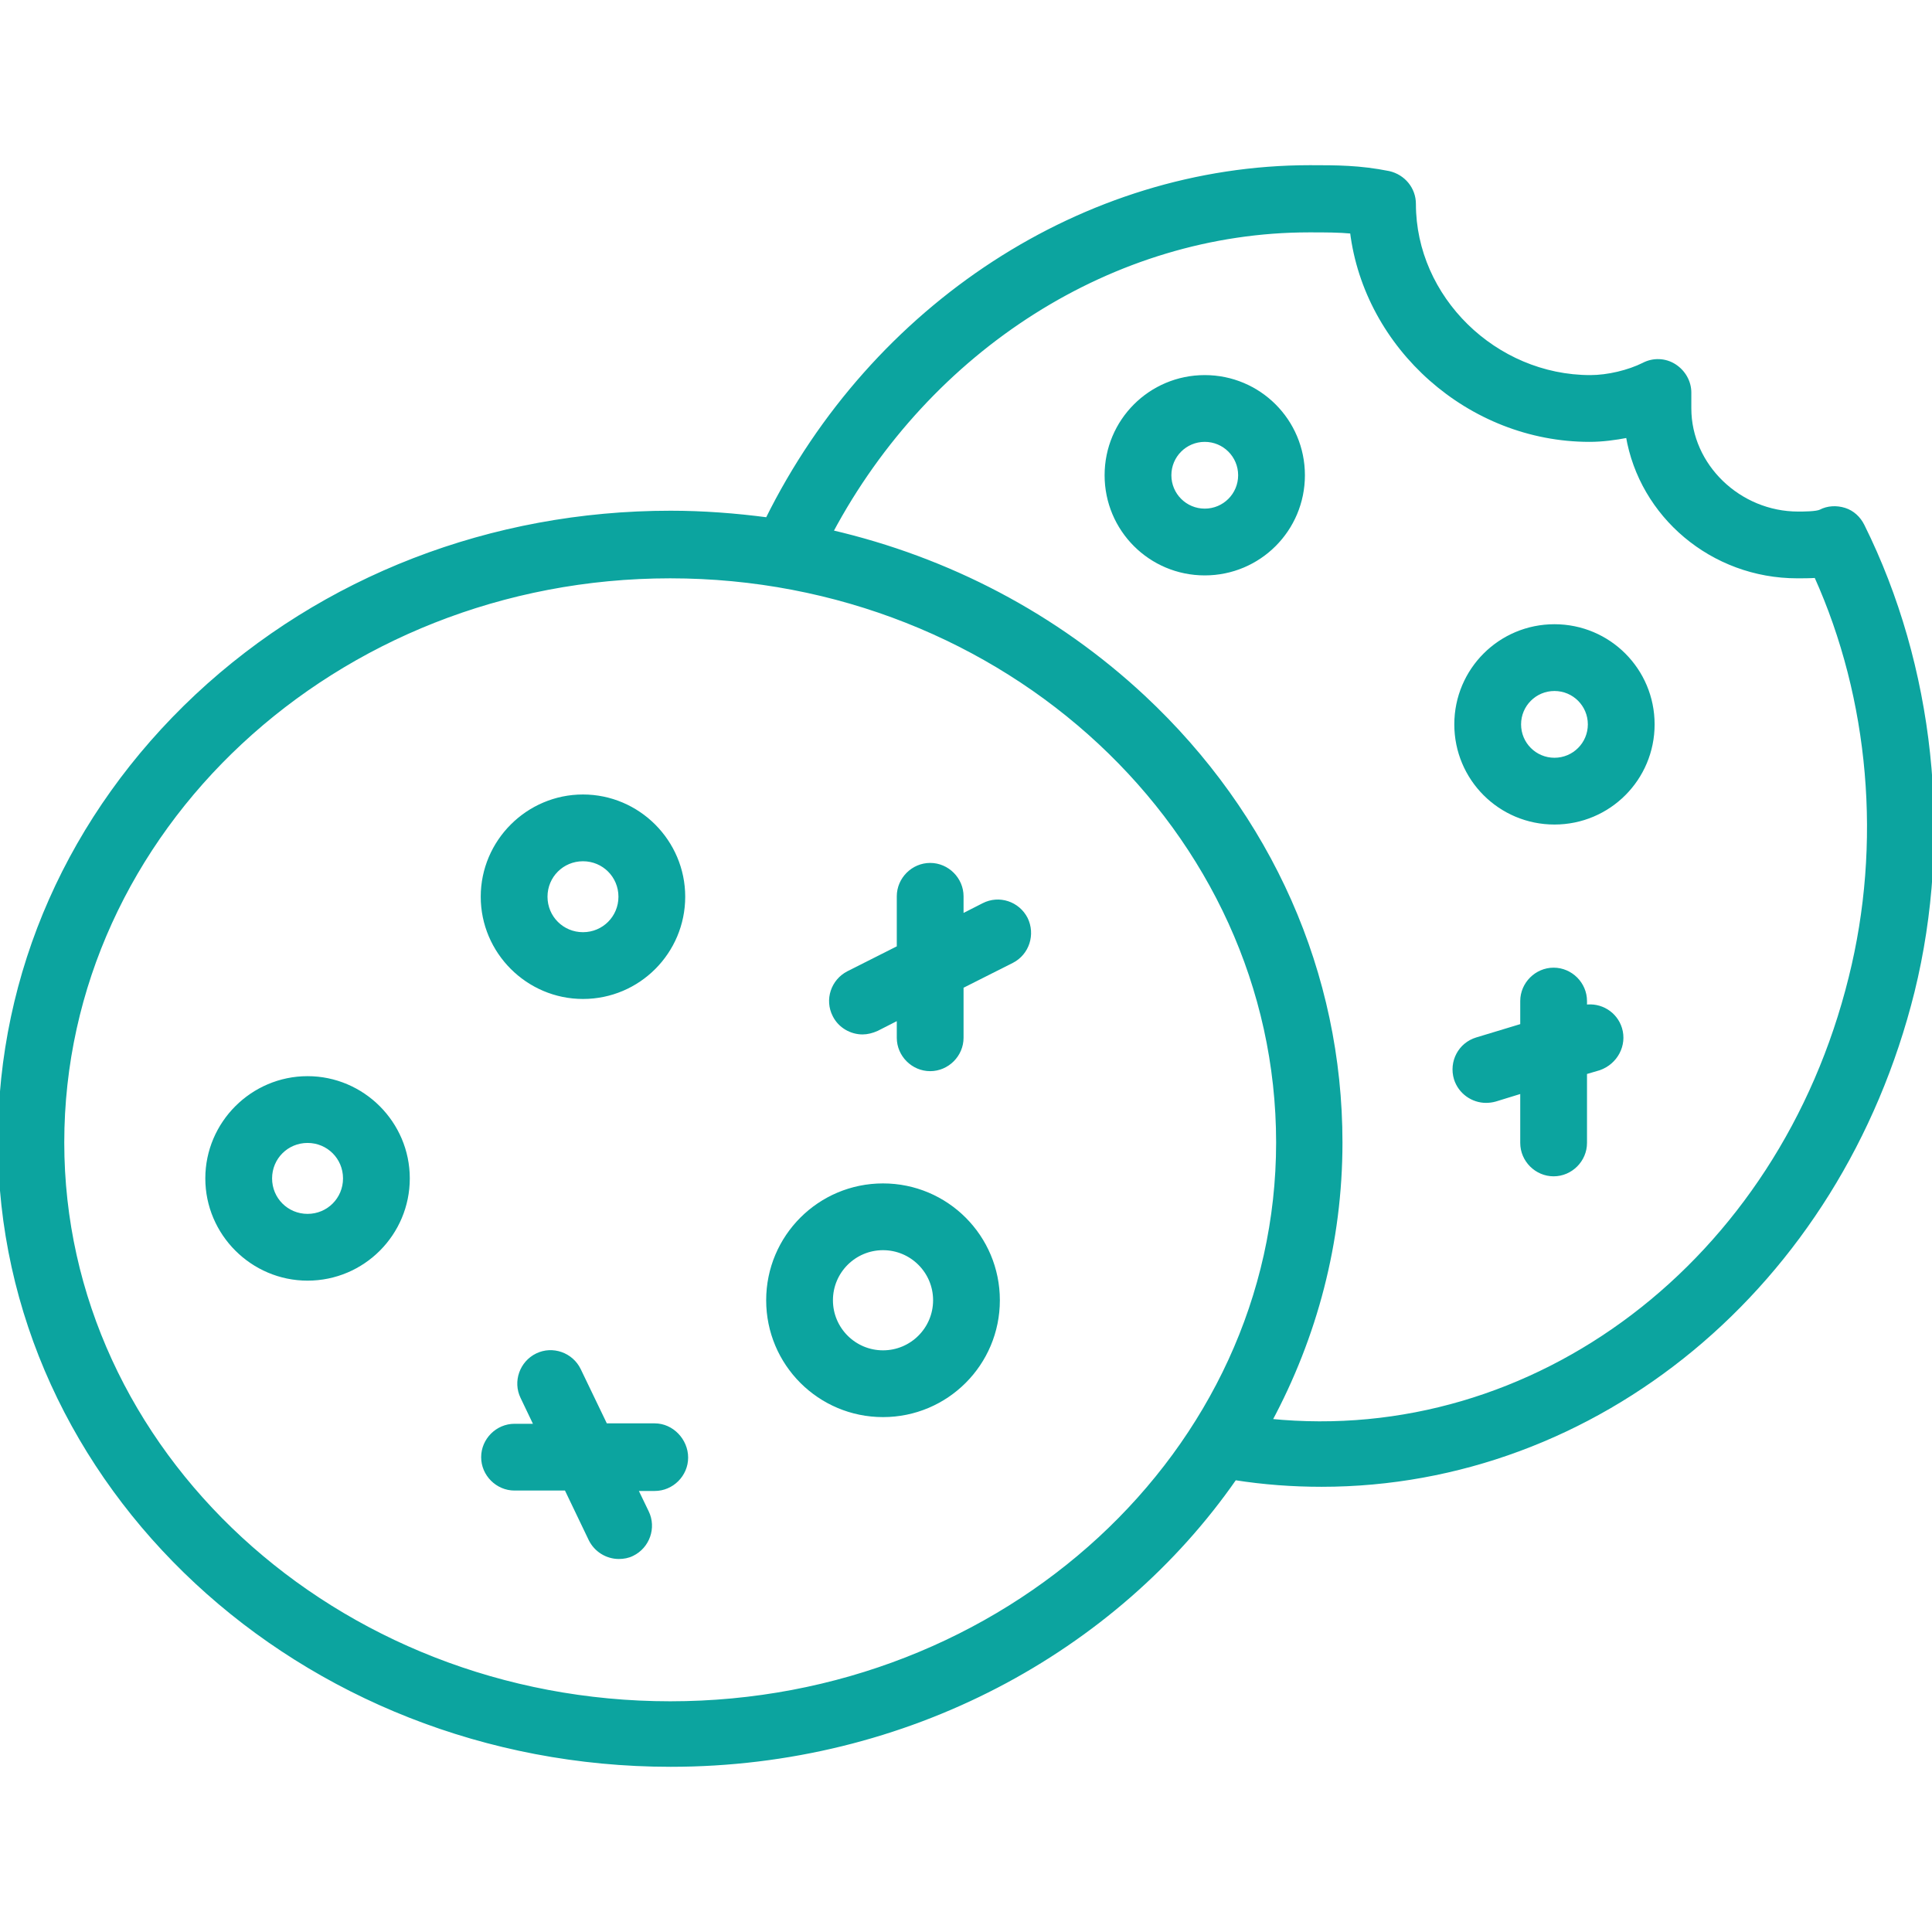
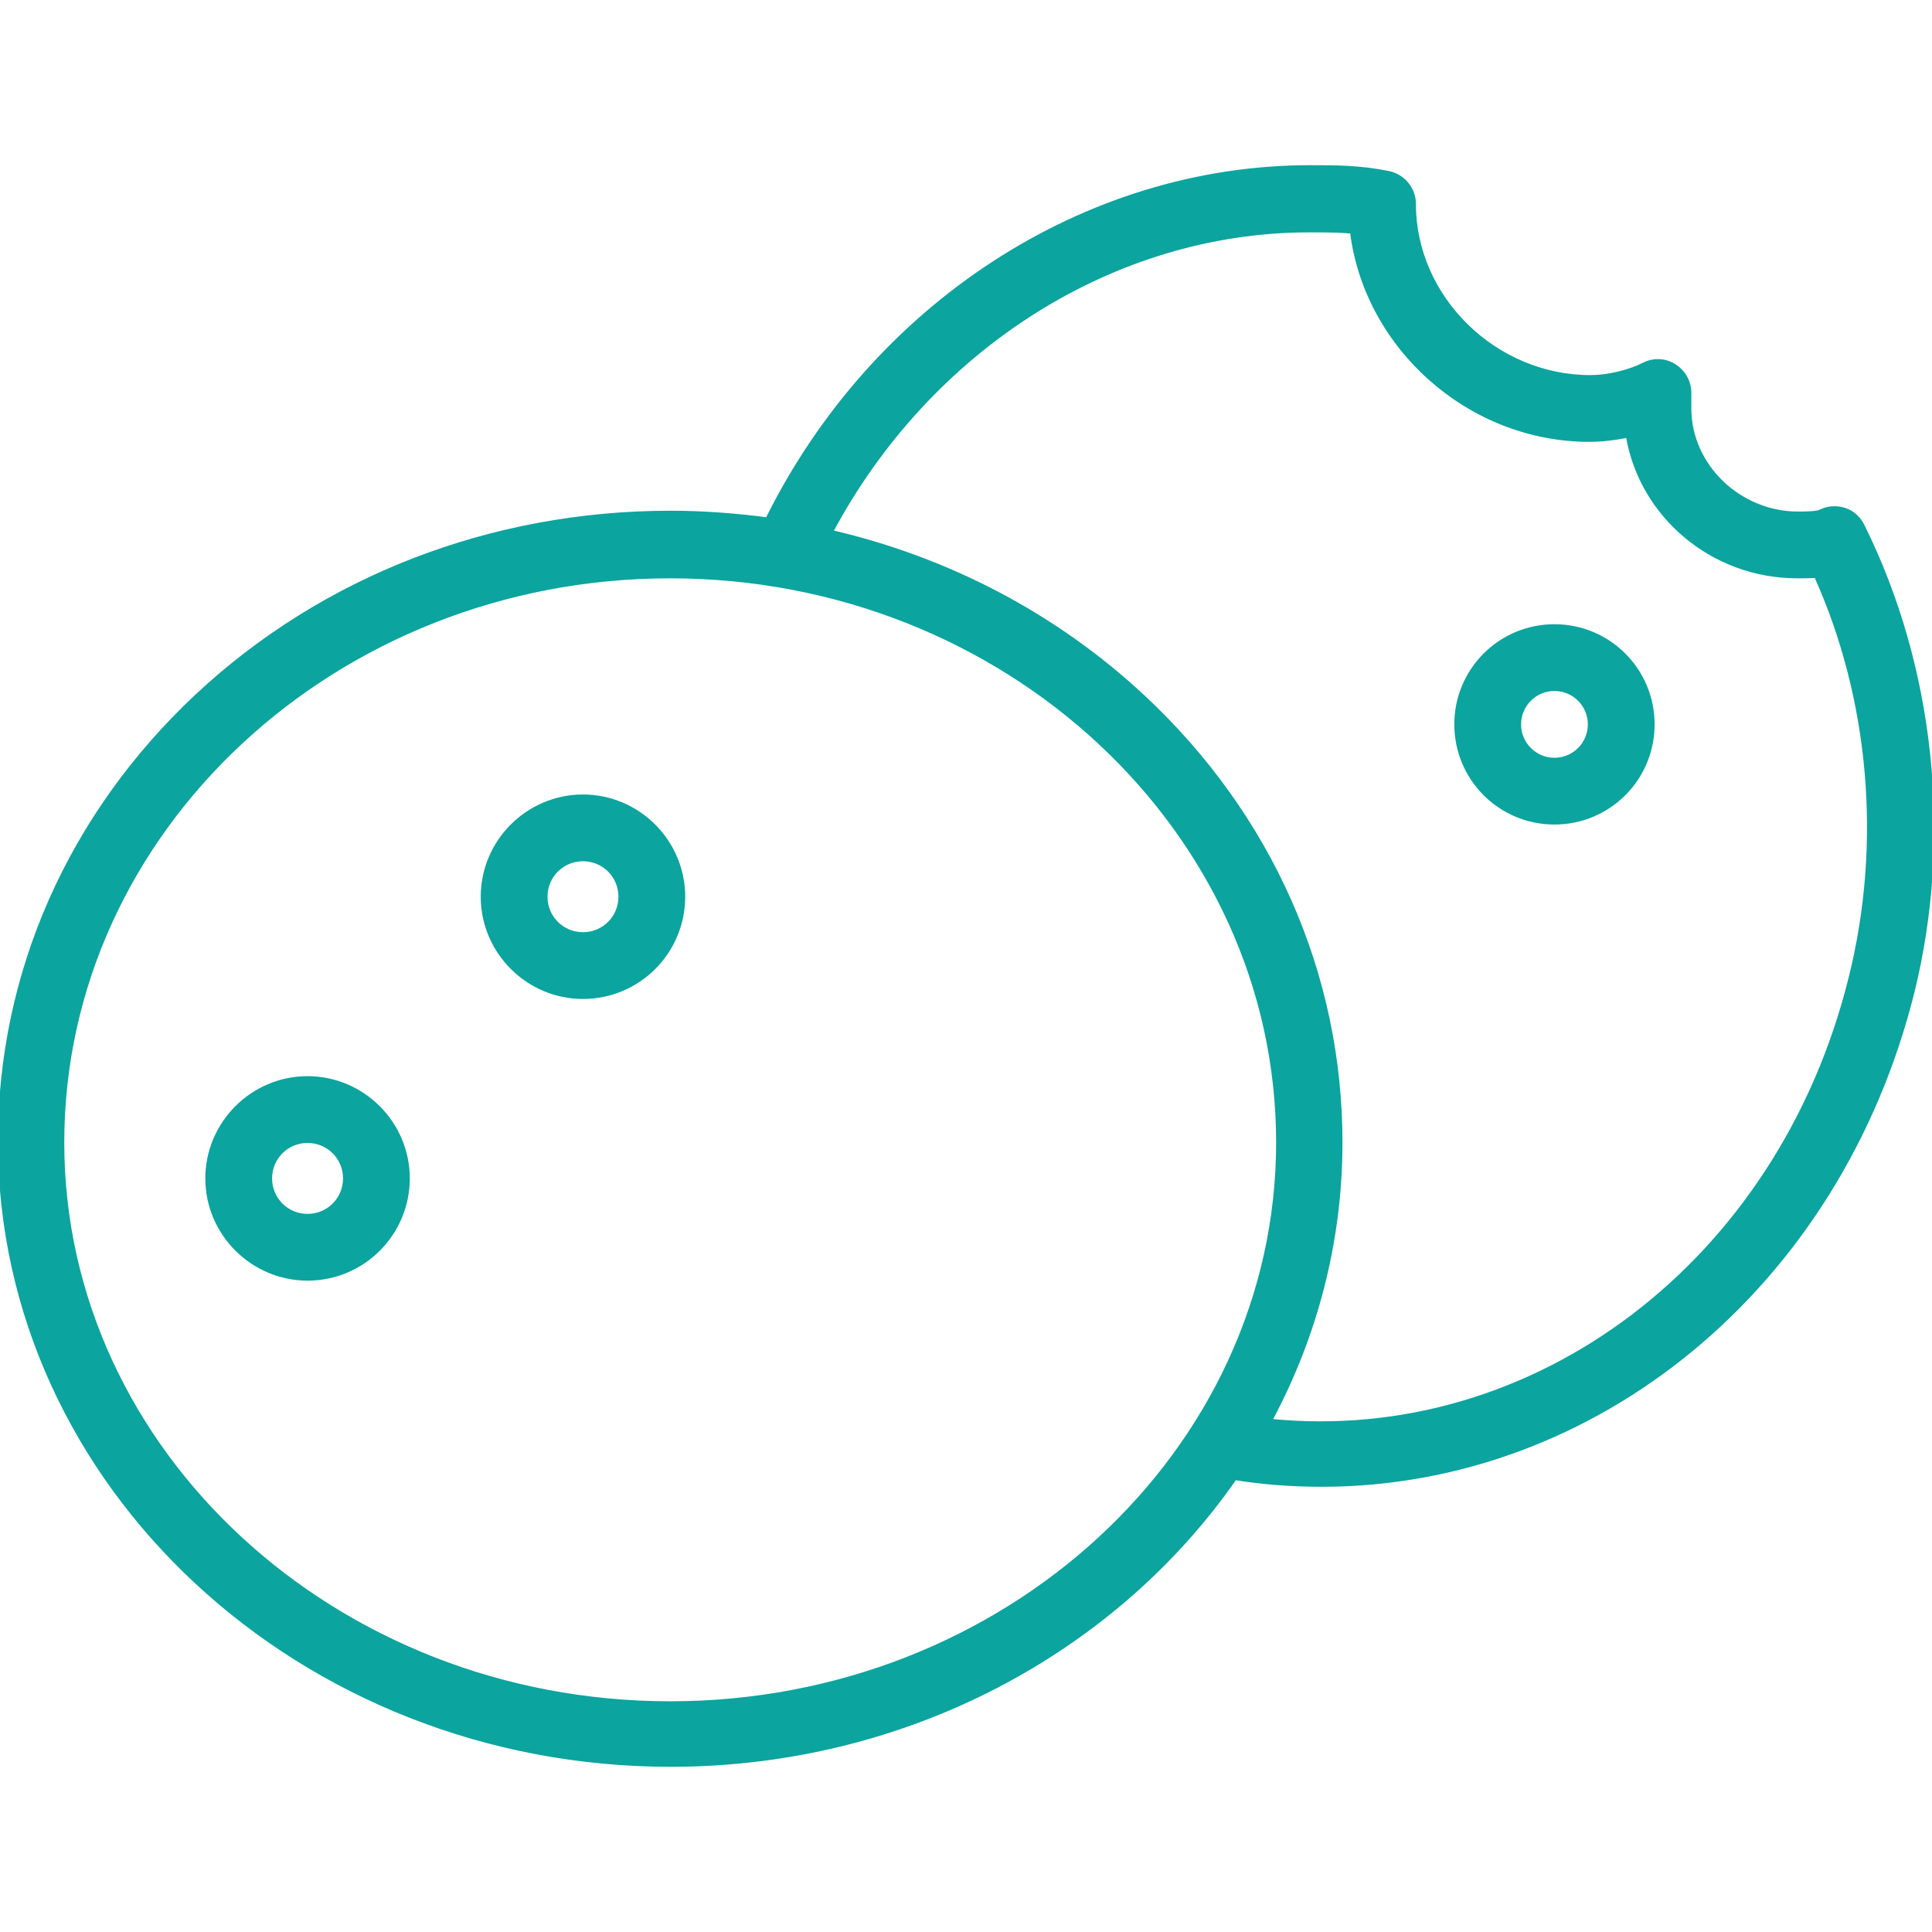
<svg xmlns="http://www.w3.org/2000/svg" fill="#0ca49f" height="800px" width="800px" version="1.1" id="Layer_1" viewBox="0 0 462.971 462.971" xml:space="preserve" stroke="#0ca49f">
  <g id="SVGRepo_bgCarrier" stroke-width="0" />
  <g id="SVGRepo_tracerCarrier" stroke-linecap="round" stroke-linejoin="round" />
  <g id="SVGRepo_iconCarrier">
    <g transform="translate(0 -540.36)">
      <g>
        <g>
-           <path d="M288.7,630.745c-13,0-23.5,10.5-23.5,23.5s10.5,23.5,23.5,23.5s23.5-10.5,23.5-23.5S301.7,630.745,288.7,630.745z M288.7,662.745c-4.7,0-8.5-3.8-8.5-8.5s3.8-8.5,8.5-8.5s8.5,3.8,8.5,8.5S293.4,662.745,288.7,662.745z" />
          <path d="M372.5,690.445c-13,0-23.5,10.5-23.5,23.5s10.5,23.5,23.5,23.5s23.5-10.5,23.5-23.5S385.5,690.445,372.5,690.445z M372.5,722.445c-4.7,0-8.5-3.8-8.5-8.5s3.8-8.5,8.5-8.5s8.5,3.8,8.5,8.5S377.2,722.445,372.5,722.445z" />
          <path d="M73.7,798.745c-13.2,0-24,10.8-24,24s10.8,24,24,24c13.3,0,24-10.8,24-24S86.9,798.745,73.7,798.745z M73.7,831.745 c-5,0-9-4-9-9s4-9,9-9s9,4,9,9S78.7,831.745,73.7,831.745z" />
          <path d="M139.7,779.245c13.3,0,24-10.8,24-24s-10.8-24-24-24s-24,10.8-24,24S126.5,779.245,139.7,779.245z M139.7,746.245 c5,0,9,4,9,9s-4,9-9,9s-9-4-9-9S134.7,746.245,139.7,746.245z" />
-           <path d="M211.6,824.445c-15.2,0-27.5,12.3-27.5,27.5s12.3,27.5,27.5,27.5c15.2,0,27.5-12.3,27.5-27.5 S226.8,824.445,211.6,824.445z M211.6,864.445c-6.9,0-12.5-5.6-12.5-12.5s5.6-12.5,12.5-12.5c6.9,0,12.5,5.6,12.5,12.5 S218.5,864.445,211.6,864.445z" />
          <path d="M446.3,666.345c-0.9-1.8-2.4-3.2-4.3-3.8c-1.9-0.6-4-0.5-5.7,0.4c-1,0.5-4.2,0.5-5.4,0.5c-14.2,0-26.1-11.5-26.1-25.2 v-3.8c0-2.6-1.4-5-3.6-6.4s-5-1.5-7.3-0.3c-3.6,1.8-8.6,3-12.8,3c-22.9,0-42.3-19-42.3-41.5c0-3.6-2.5-6.6-6-7.4 c-7-1.4-12.5-1.4-18.9-1.4c-53.9,0-104.6,33.1-130,84.4c-7.6-1-15.4-1.6-23.2-1.6c-42.9,0-83.2,15.6-113.5,43.9 c-30.4,28.5-47.2,66.4-47.2,106.7c0,82.4,72.1,149.4,160.7,149.4c56.6,0,106.5-27.4,135.2-68.7c7,1.1,13.9,1.6,20.8,1.6 c65.5,0,124-47.4,141.6-118.2C467.4,740.945,463.1,700.145,446.3,666.345z M160.6,948.545c-80.3,0-145.7-60.3-145.7-134.4 c0-74.8,65.4-135.7,145.7-135.7s145.7,60.9,145.7,135.7C306.3,888.245,240.9,948.545,160.6,948.545z M443.5,774.645 c-16.9,68.4-75.8,112.6-139.2,106.2c10.8-20.1,16.9-42.8,16.9-66.7c0-40.4-16.8-78.3-47.2-106.7c-21-19.6-46.8-33.1-74.9-39.6 c23.5-44.1,67.7-72.3,114.6-72.3c3.9,0,7.1,0,10.3,0.3c3.4,27.7,28.1,49.9,56.9,49.9c3,0,6.1-0.4,9.2-1 c3.2,19.1,20.2,33.7,40.6,33.7c1.3,0,2.8,0,4.5-0.1C448.5,707.845,451.5,742.645,443.5,774.645z" />
-           <path d="M235.7,757.245l-5.3,2.7v-4.8c0-4.1-3.4-7.5-7.5-7.5c-4.1,0-7.5,3.4-7.5,7.5v12.3l-12.1,6.1c-3.7,1.9-5.2,6.4-3.3,10.1 c1.3,2.6,4,4.1,6.7,4.1c1.1,0,2.3-0.3,3.4-0.8l5.3-2.7v4.8c0,4.1,3.4,7.5,7.5,7.5c4.1,0,7.5-3.4,7.5-7.5v-12.3l12.1-6.1 c3.7-1.9,5.1-6.4,3.3-10.1C243.9,756.845,239.4,755.345,235.7,757.245z" />
-           <path d="M379.8,781.645v-1.4c0-4.1-3.4-7.5-7.5-7.5c-4.1,0-7.5,3.4-7.5,7.5v5.9l-10.9,3.3c-4,1.2-6.2,5.4-5,9.4 c1,3.2,4,5.3,7.2,5.3c0.7,0,1.5-0.1,2.2-0.3l6.5-2v12.4c0,4.1,3.4,7.5,7.5,7.5c4.1,0,7.5-3.4,7.5-7.5v-16.9l3.4-1 c4-1.4,6.2-5.6,5-9.5C387.1,783.245,383.5,781.045,379.8,781.645z" />
-           <path d="M156.9,881.945h-11.8l-6.4-13.3c-1.8-3.7-6.3-5.3-10-3.5s-5.3,6.3-3.5,10l3.3,6.9h-5.2c-4.1,0-7.5,3.4-7.5,7.5 s3.4,7.5,7.5,7.5h12.4l5.8,12.1c1.3,2.7,4,4.3,6.8,4.3c1.1,0,2.2-0.2,3.2-0.7c3.7-1.8,5.3-6.3,3.5-10l-2.7-5.6h4.6 c4.1,0,7.5-3.4,7.5-7.5S161,881.945,156.9,881.945z" />
        </g>
      </g>
    </g>
  </g>
</svg>